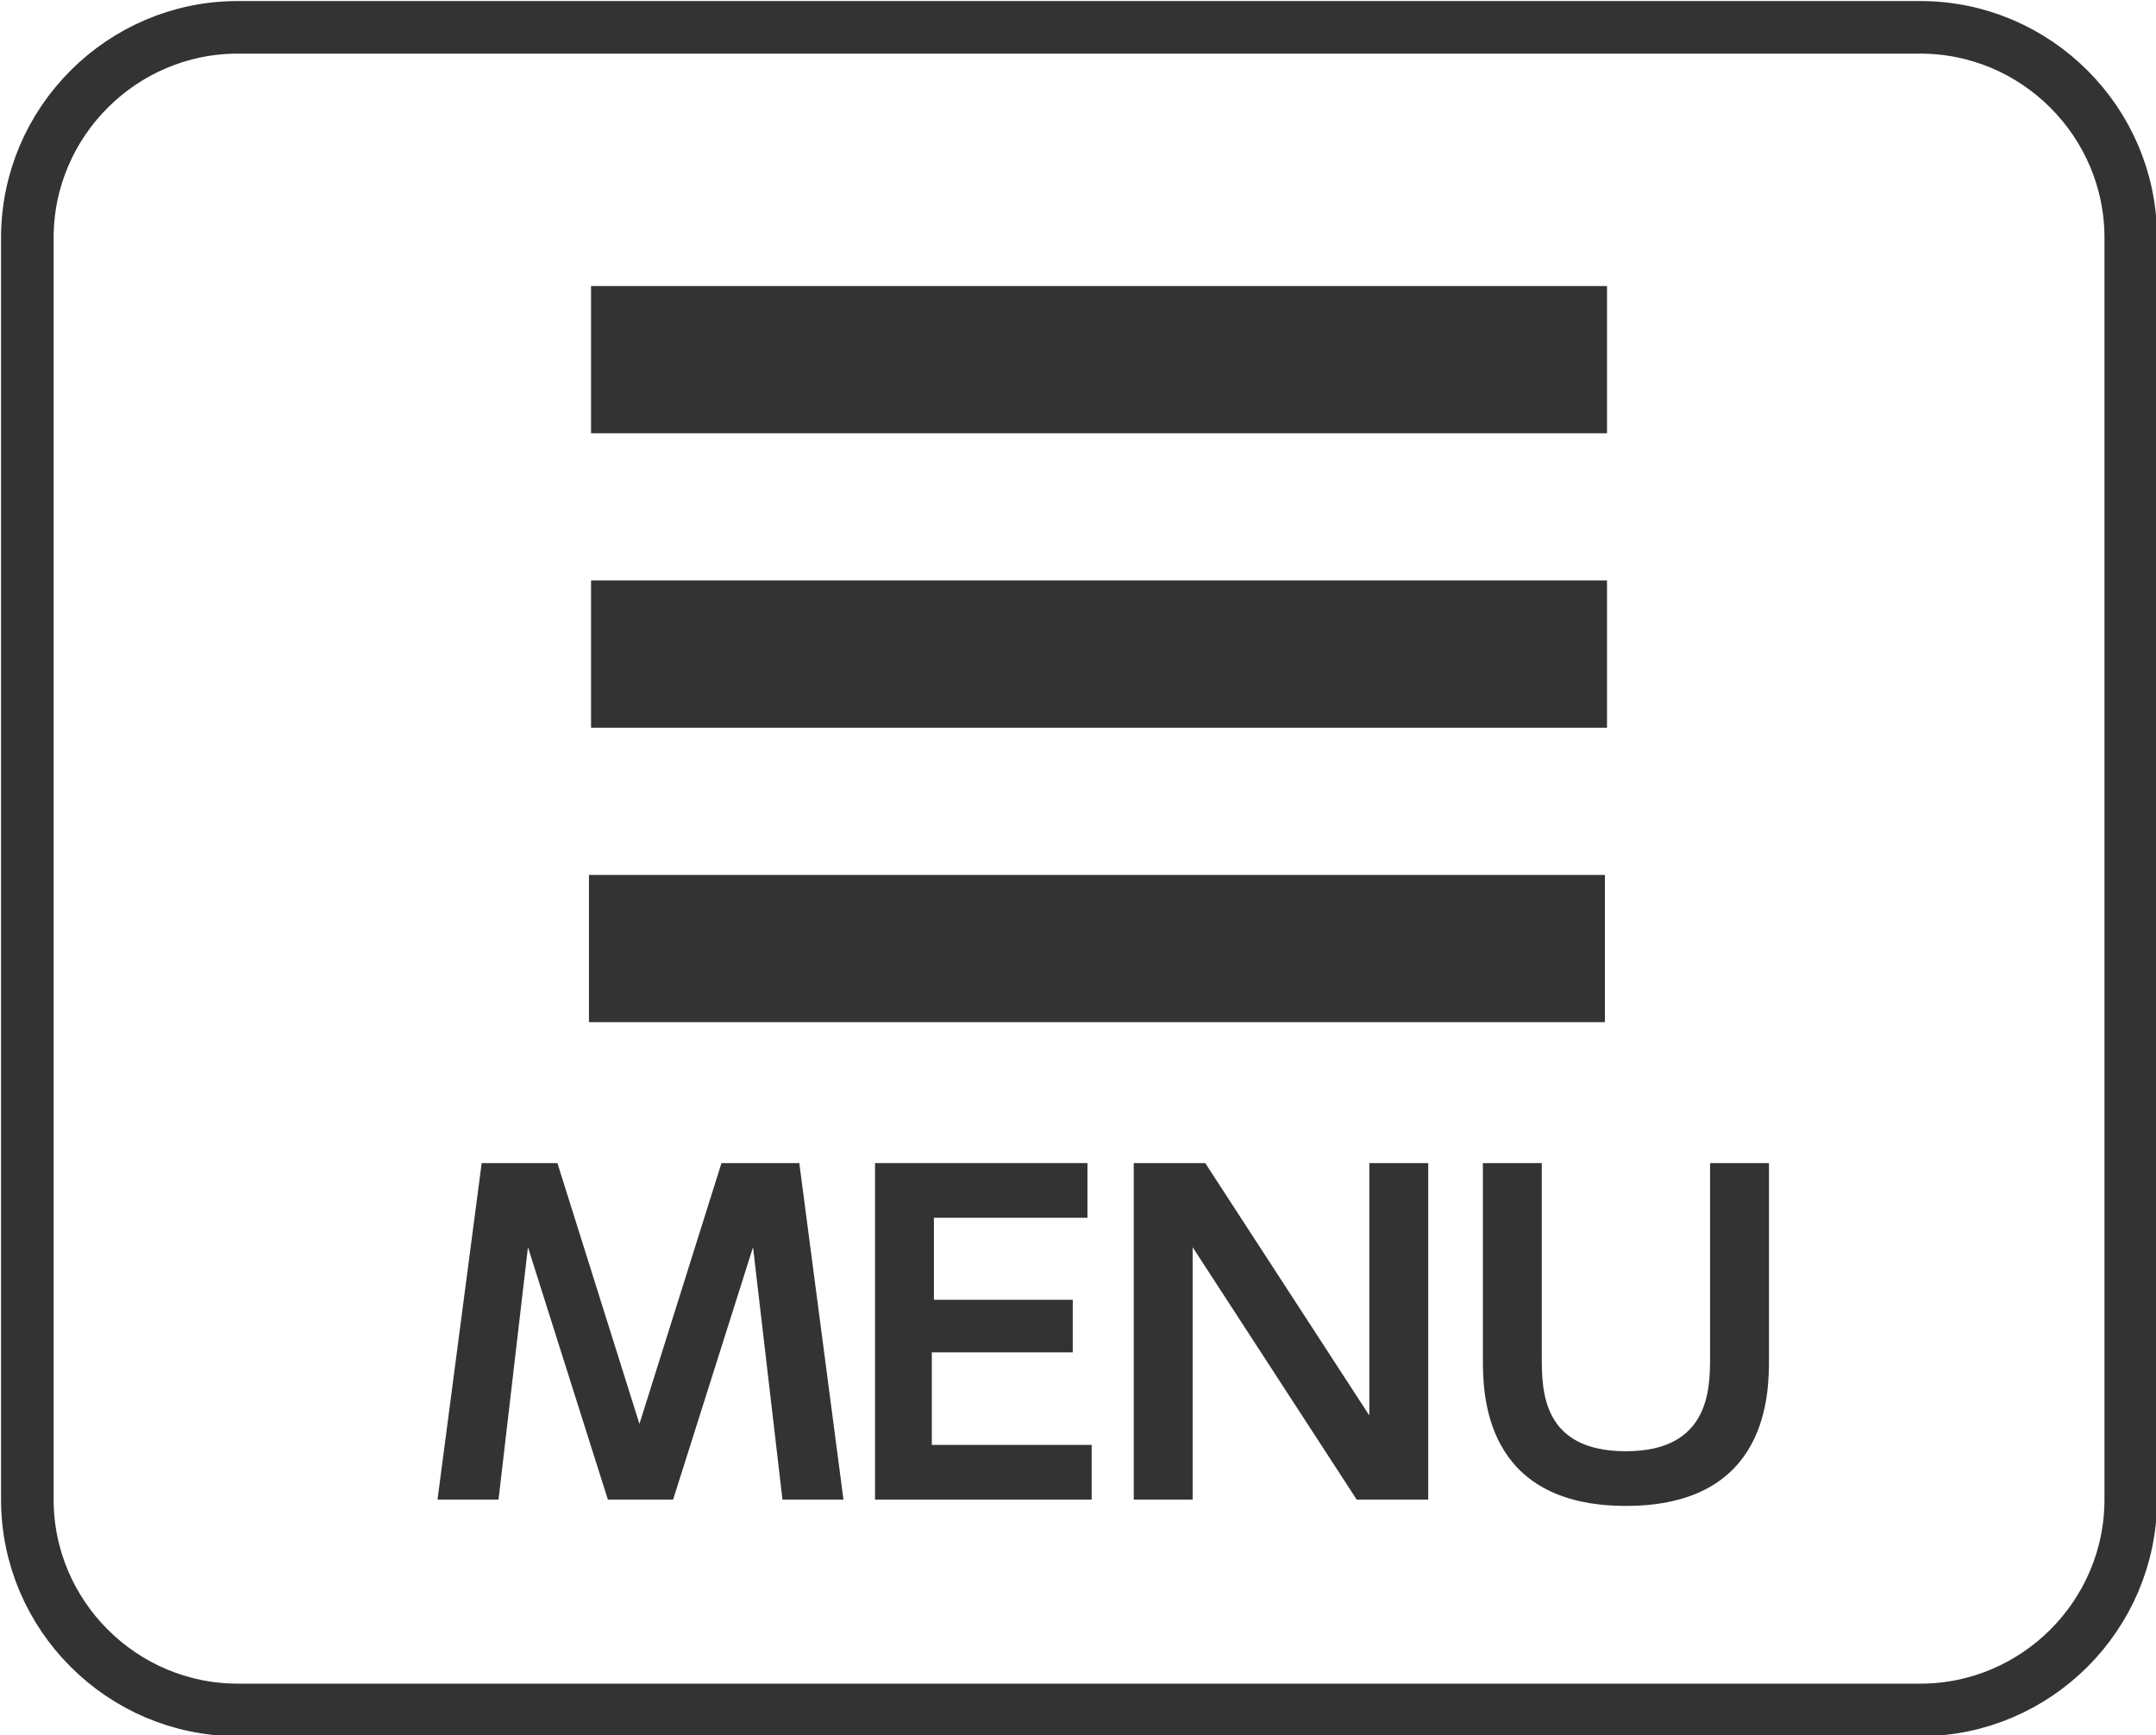
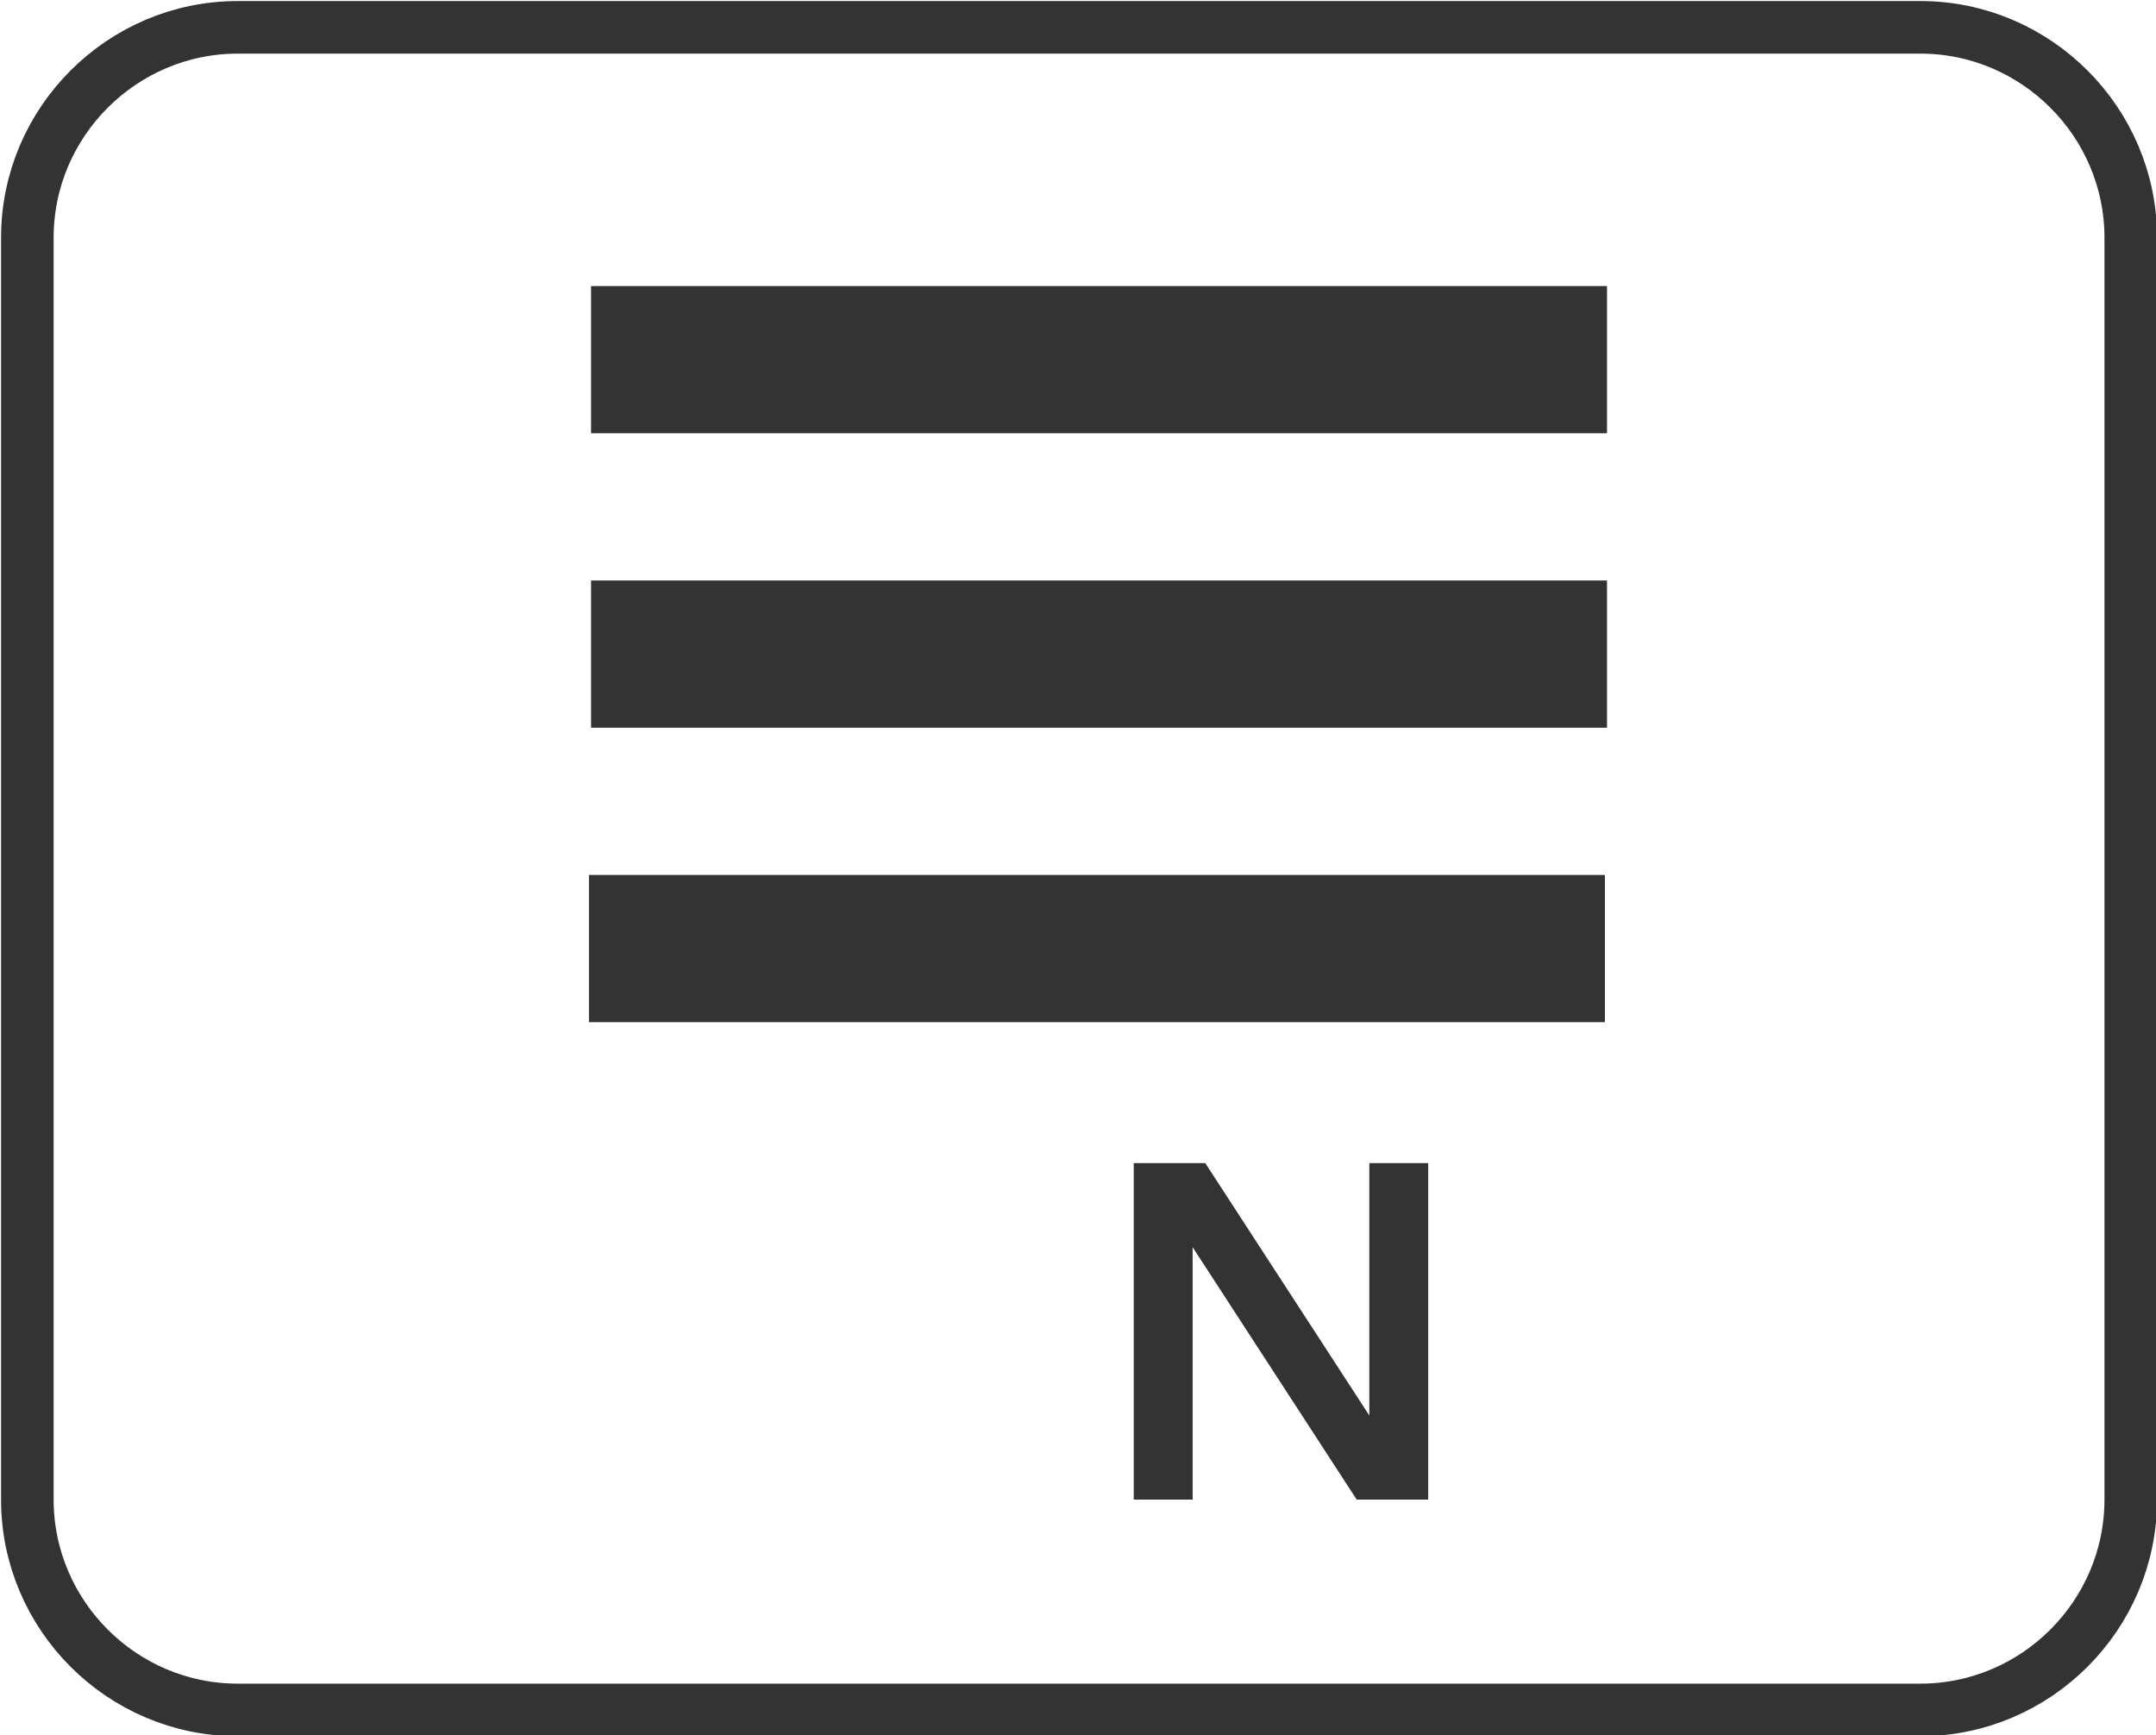
<svg xmlns="http://www.w3.org/2000/svg" version="1.1" id="sp" x="0px" y="0px" viewBox="0 0 102.5 82.5" style="enable-background:new 0 0 102.5 82.5;" xml:space="preserve">
  <style type="text/css">
	.st0{fill:none;stroke:#333333;stroke-width:2.5;stroke-miterlimit:10;}
	.st1{fill:#333333;}
</style>
  <title>menu</title>
  <path class="st0" d="M11.3,1.3h80c5.5,0,10,4.5,10,10v60c0,5.5-4.5,10-10,10h-80c-5.5,0-10-4.5-10-10v-60C1.3,5.8,5.8,1.3,11.3,1.3z  " />
  <rect x="28.1" y="13.6" class="st1" width="48.3" height="7" />
  <rect x="28.1" y="27.6" class="st1" width="48.3" height="7" />
  <rect x="28" y="41.6" class="st1" width="48.3" height="7" />
  <g>
-     <path class="st1" d="M32,71.3h-3.1l-3.8-12l-1.4,12h-2.9l2.1-16h3.6l3.9,12.4l3.9-12.4H38l2.1,16h-2.9l-1.4-12L32,71.3z" />
-     <path class="st1" d="M51,61.8v2.5h-6.7v4.4h7.6v2.6H41.6v-16h10.1v2.6h-7.3v3.9H51z" />
    <path class="st1" d="M57.3,55.3l7.8,12v-12h2.8v16h-3.4l-7.8-12v12h-2.8v-16H57.3z" />
-     <path class="st1" d="M84.1,55.3v9.3c0,1.6,0,7-6.8,7c-6.8,0-6.8-5.4-6.8-7v-9.3h2.8v9.2c0,1.6,0,4.5,4,4.5c4,0,4-3,4-4.5v-9.2H84.1   z" />
  </g>
</svg>